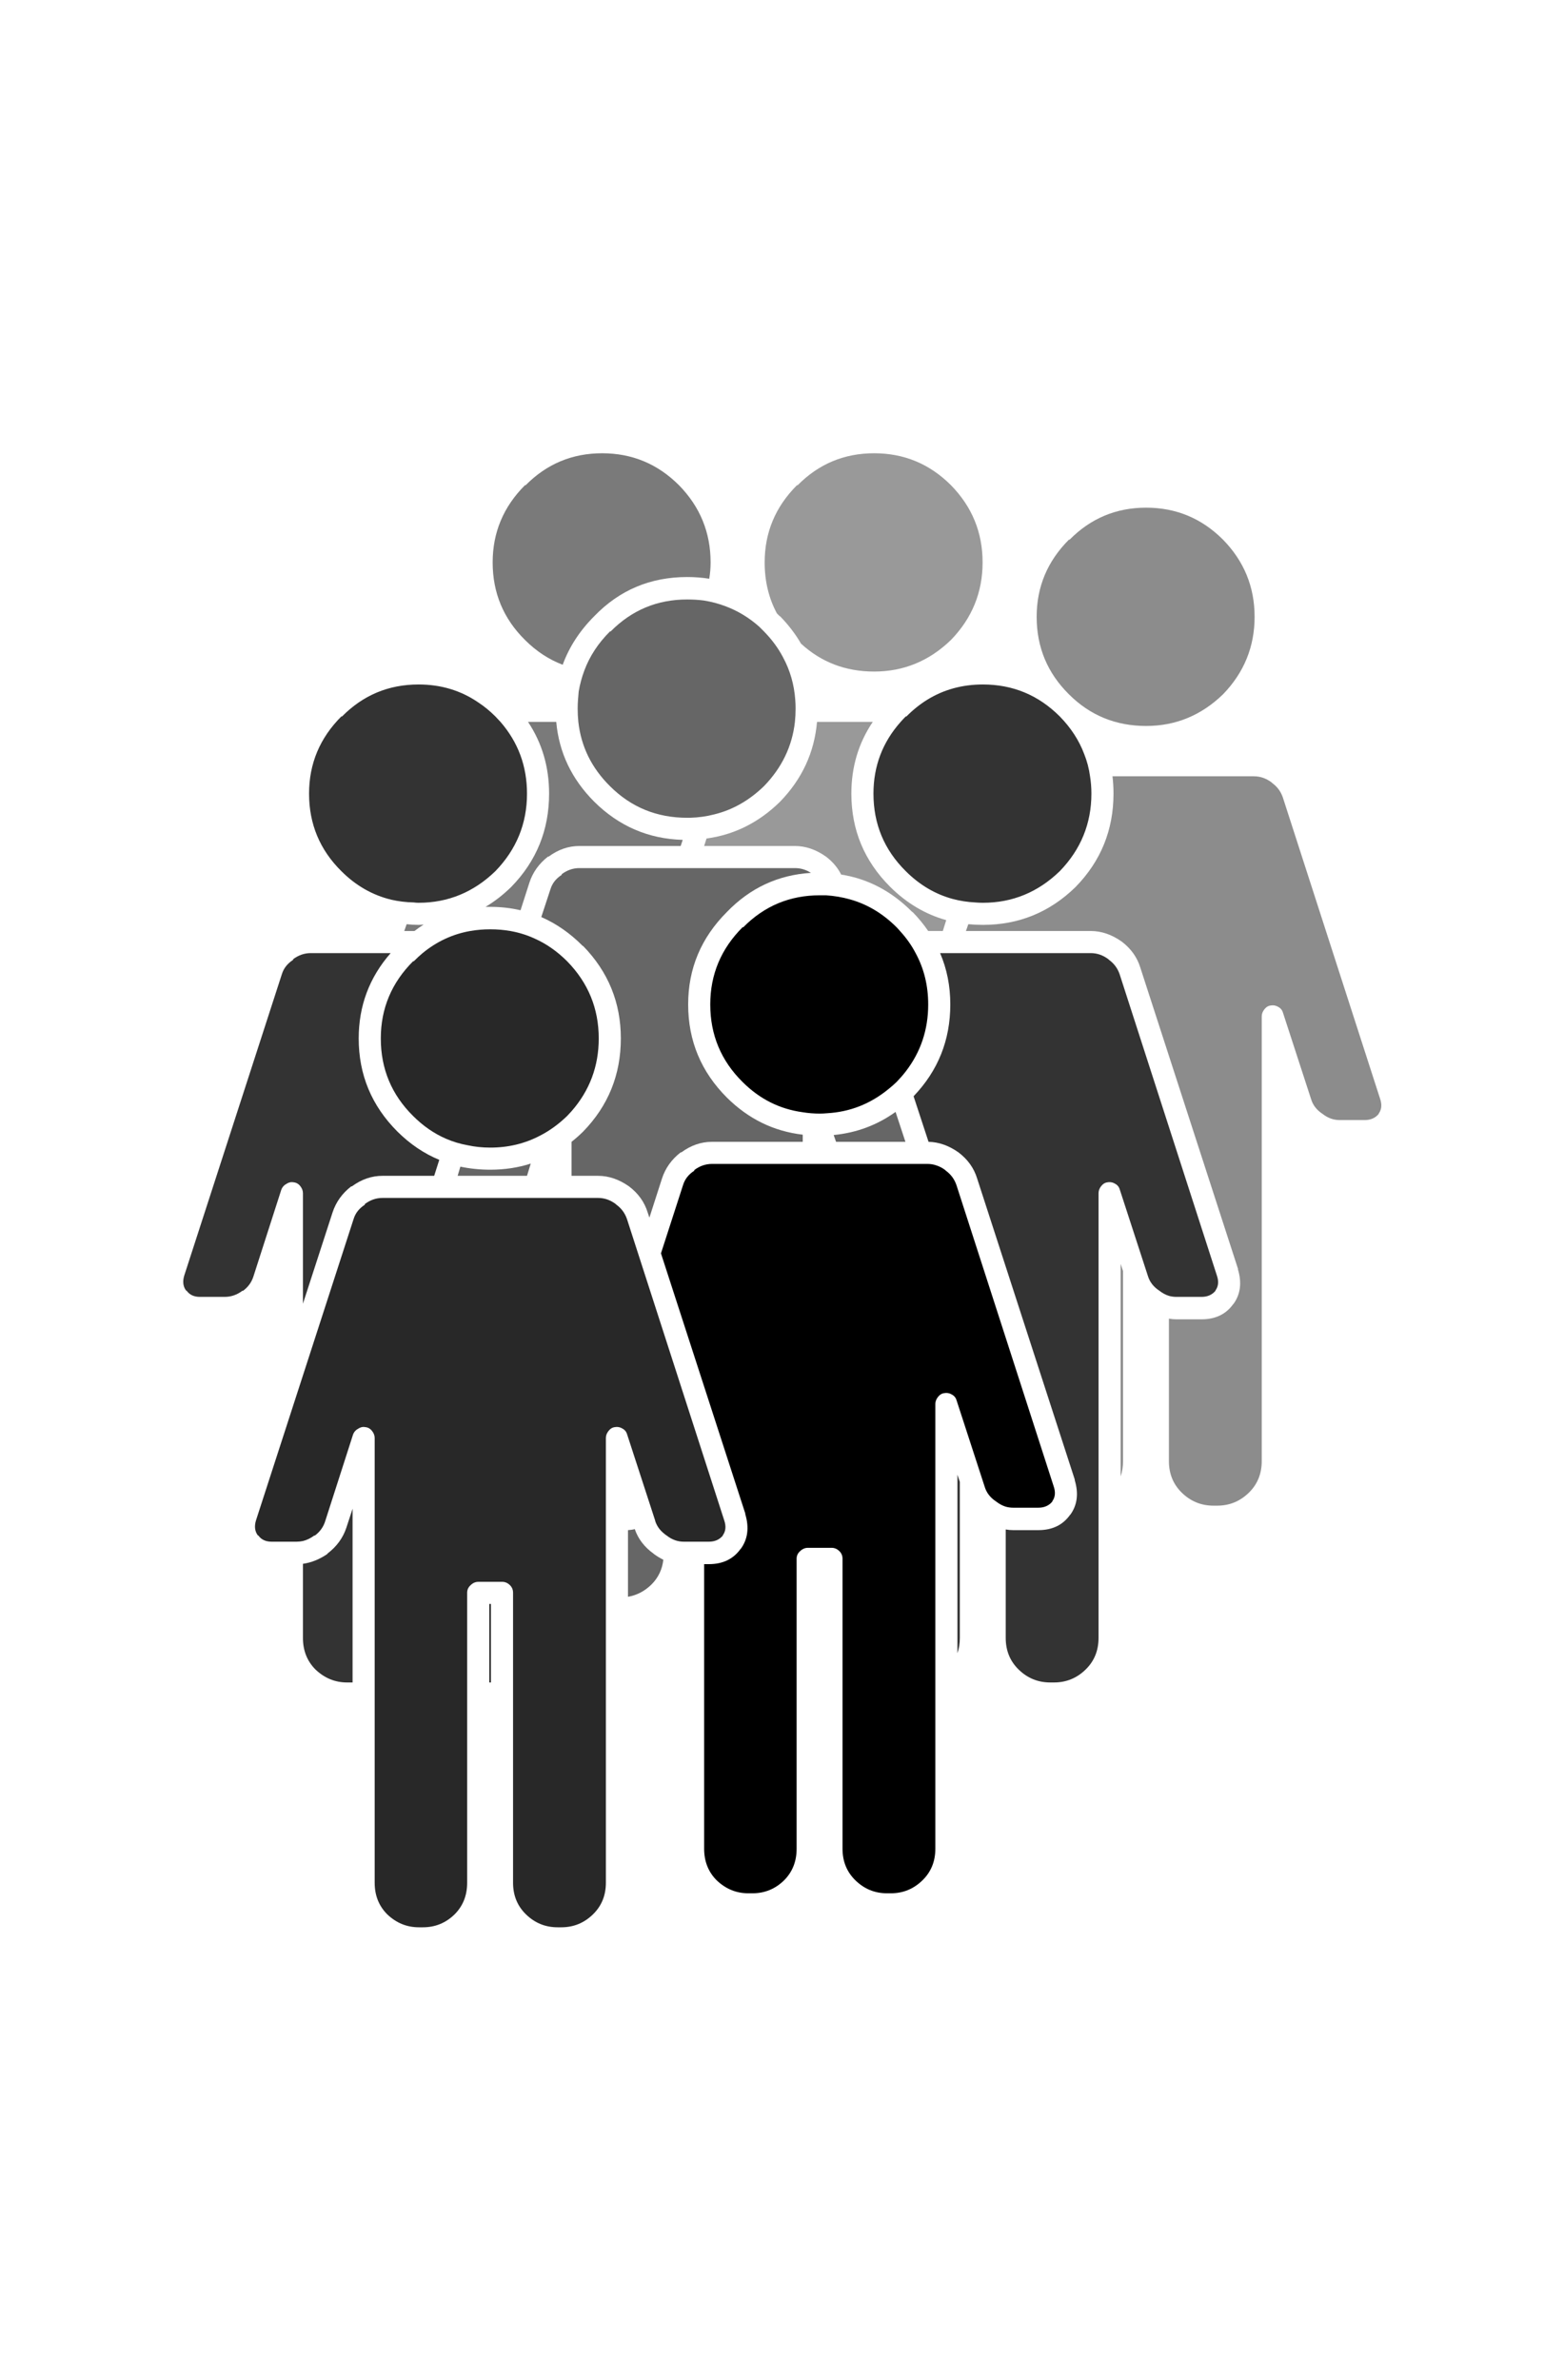
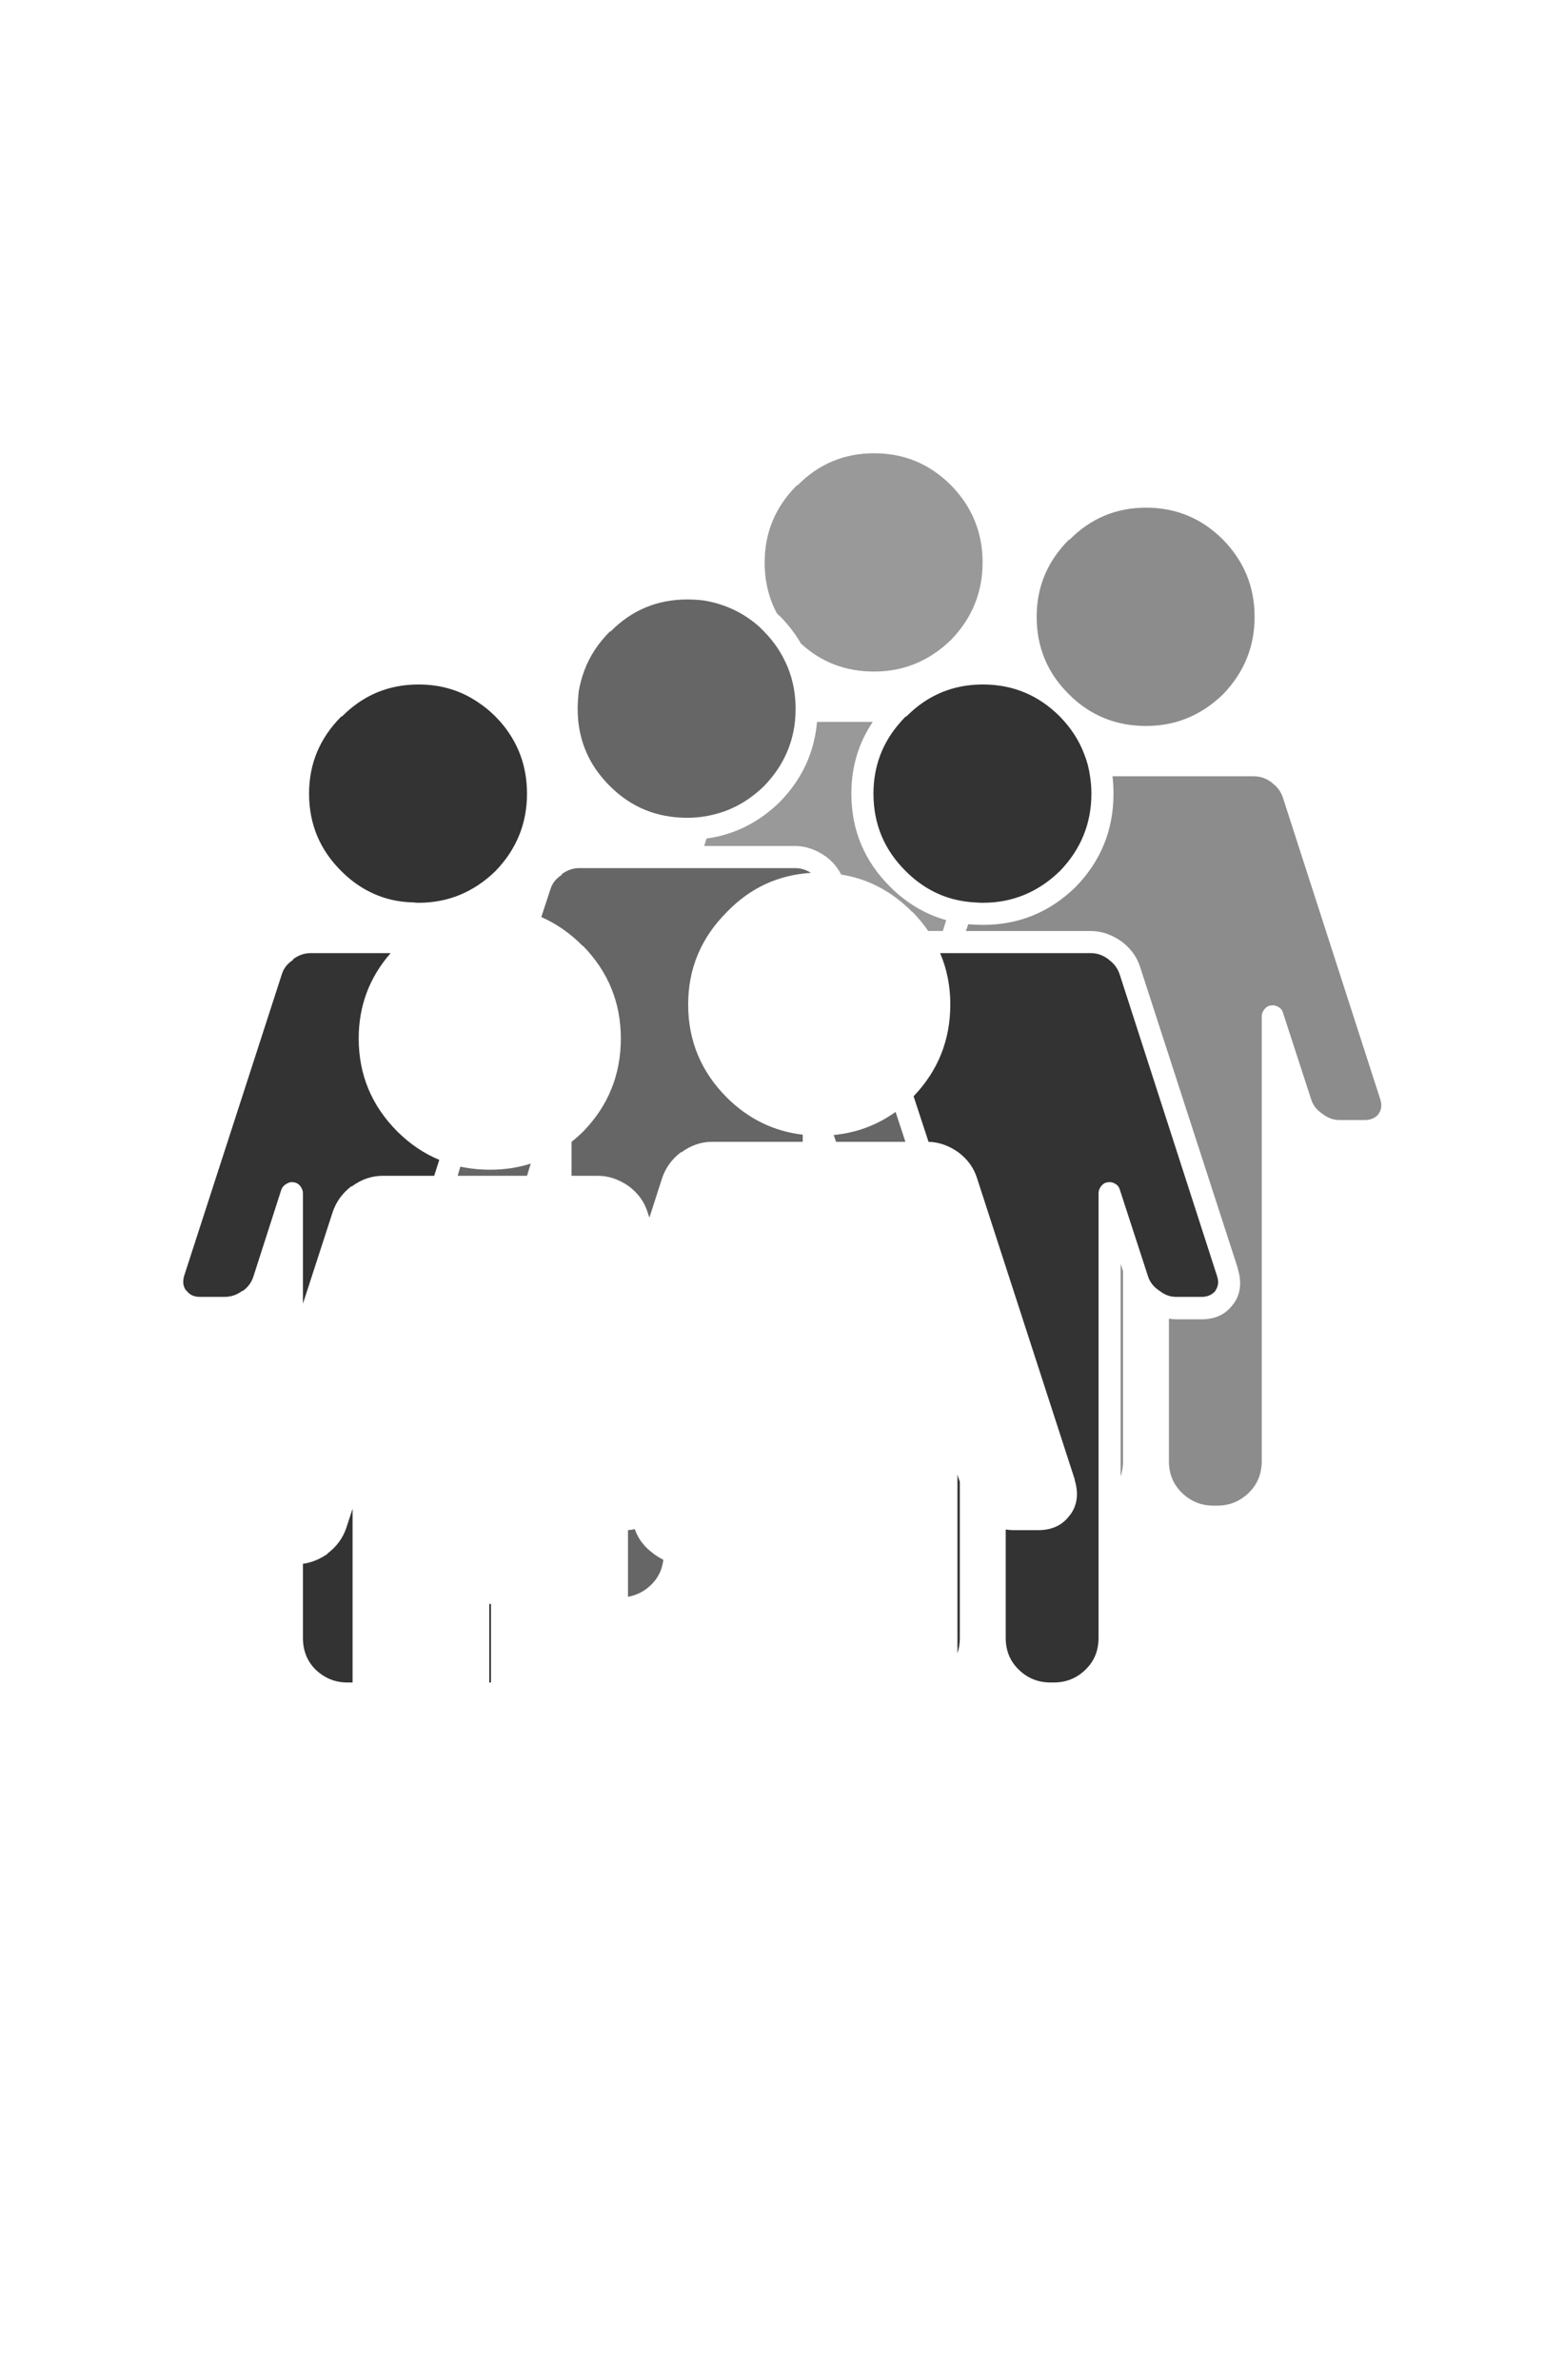
<svg xmlns="http://www.w3.org/2000/svg" xmlns:xlink="http://www.w3.org/1999/xlink" version="1.1" preserveAspectRatio="none" x="0px" y="0px" width="230px" height="350px" viewBox="0 0 230 350">
  <defs>
    <g id="Layer0_0_FILL">
      <path fill="#333333" stroke="none" d=" M 72.2 235.85 L 71.95 235.85 71.95 247.4 72 247.4 Q 72.101 247.4 72.2 247.4 L 72.2 235.85 M 48.15 228.45 L 48.15 228.5 Q 46.398 229.695 44.55 229.95 L 44.55 240.85 Q 44.55 243.65 46.4 245.5 48.4 247.4 51.05 247.4 L 51.65 247.4 Q 51.751 247.4 51.85 247.4 L 51.85 221.85 50.95 224.6 Q 50.2 226.9 48.15 228.45 M 141.15 217.9 L 140.8 216.85 140.8 243.1 Q 141.15 242.068 141.15 240.85 L 141.15 217.9 M 159.45 110.9 Q 158.313 107.866 155.85 105.35 151.15 100.65 144.55 100.65 139.984 100.65 136.35 102.9 134.733 103.902 133.3 105.35 L 133.2 105.35 Q 132.806 105.744 132.45 106.15 128.45 110.647 128.45 116.7 128.45 123.4 133.2 128.1 136.25 131.15 140.15 132.2 141.737 132.615 143.4 132.7 143.984 132.75 144.55 132.75 151.05 132.75 155.85 128.1 160.5 123.3 160.5 116.7 160.5 115.388 160.3 114.15 160.071 112.457 159.45 110.9 M 45.7 140.15 Q 44.3 140.15 43.1 141.05 L 43.1 141.15 Q 41.85 141.95 41.45 143.25 L 27.1 187.55 Q 26.7 188.85 27.35 189.75 L 27.45 189.8 Q 28.1 190.7 29.4 190.7 L 33.05 190.7 Q 34.45 190.7 35.65 189.8 L 35.75 189.8 Q 36.9 188.95 37.3 187.6 L 41.35 175 Q 41.55 174.4 42.1 174.1 42.6 173.75 43.15 173.85 43.75 173.9 44.15 174.4 44.55 174.9 44.55 175.45 L 44.55 191.7 48.9 178.3 Q 49.65 176 51.65 174.45 L 51.75 174.45 Q 53.85 172.9 56.25 172.9 L 63.85 172.9 64.6 170.55 Q 61.248 169.174 58.45 166.4 52.75 160.7 52.75 152.7 52.75 145.515 57.45 140.15 L 45.7 140.15 M 73.6 106.15 Q 73.235 105.744 72.85 105.35 71.671 104.171 70.35 103.3 66.495 100.65 61.55 100.65 54.95 100.65 50.3 105.35 L 50.2 105.35 Q 45.45 110.1 45.45 116.7 45.45 123.4 50.2 128.1 53.398 131.298 57.55 132.3 59.141 132.664 60.85 132.7 61.193 132.75 61.55 132.75 68.05 132.75 72.85 128.1 77.5 123.3 77.5 116.7 77.5 110.647 73.6 106.15 M 164.65 143.25 Q 164.2 141.95 163.1 141.15 L 163 141.05 Q 161.8 140.15 160.4 140.15 L 138.25 140.15 Q 139.75 143.634 139.75 147.7 139.75 155.565 134.35 161.2 L 136.55 167.9 Q 138.821 167.95 140.95 169.45 143 171 143.7 173.3 L 158.05 217.55 158.05 217.65 Q 158.95 220.65 157.35 222.8 L 157.4 222.7 Q 155.8 225 152.7 225 L 149 225 Q 148.442 225 147.9 224.9 L 147.9 240.85 Q 147.9 243.65 149.8 245.5 151.75 247.4 154.45 247.4 L 155 247.4 Q 157.7 247.4 159.65 245.5 161.55 243.65 161.55 240.85 L 161.55 175.45 Q 161.55 174.9 161.95 174.4 162.35 173.9 162.9 173.85 163.5 173.75 164.05 174.1 164.55 174.4 164.7 175 L 168.8 187.6 Q 169.2 188.95 170.5 189.8 171.166 190.321 171.9 190.55 172.432 190.7 173 190.7 L 176.7 190.7 Q 178 190.7 178.75 189.8 L 178.75 189.75 Q 179.4 188.85 178.95 187.55 L 164.65 143.25 Z" />
      <path fill="#666666" stroke="none" d=" M 93.35 224.85 Q 92.851 224.971 92.35 225 L 92.35 234.8 Q 94.298 234.464 95.8 233 97.309 231.491 97.55 229.35 96.851 229.013 96.15 228.5 L 96.1 228.45 Q 94.084 226.997 93.35 224.85 M 122.6 166.9 L 122.95 167.9 133.15 167.9 131.7 163.5 Q 127.654 166.408 122.6 166.9 M 67.7 171.55 L 67.3 172.9 77.5 172.9 78.05 171.1 Q 75.269 172 72.1 172 69.823 172 67.7 171.55 M 80.95 130.75 L 79.6 134.85 Q 82.919 136.295 85.7 139.1 L 85.75 139.1 Q 91.3 144.8 91.3 152.7 91.3 160.7 85.75 166.4 L 85.7 166.45 Q 84.897 167.232 84.05 167.9 L 84.05 172.9 87.95 172.9 Q 90.3 172.9 92.5 174.45 94.55 176 95.25 178.3 L 95.5 179.05 97.35 173.3 Q 98.1 171 100.1 169.45 L 100.2 169.45 Q 102.3 167.9 104.7 167.9 L 118.05 167.9 118.05 166.85 Q 111.646 166.104 106.9 161.4 101.2 155.7 101.2 147.7 101.2 139.8 106.9 134.1 112.006 128.81 119.25 128.35 118.167 127.65 116.9 127.65 L 85.2 127.65 Q 83.8 127.65 82.6 128.55 L 82.6 128.65 Q 81.35 129.45 80.95 130.75 M 89.7 92.85 Q 87.117 95.433 85.95 98.55 85.371 100.077 85.1 101.7 85.044 102.306 85 102.9 84.95 103.541 84.95 104.2 84.95 105.197 85.05 106.15 85.657 111.6 89.7 115.6 94.35 120.25 101.05 120.25 101.266 120.25 101.45 120.25 103.332 120.201 105.05 119.75 109.089 118.759 112.35 115.6 116.299 111.524 116.9 106.15 117 105.196 117 104.2 117 103.541 116.95 102.9 116.708 99.535 115.15 96.65 114.096 94.634 112.35 92.85 111.999 92.499 111.65 92.15 109.39 90.15 106.7 89.15 105.195 88.571 103.5 88.3 102.326 88.15 101.05 88.15 94.45 88.15 89.8 92.85 L 89.7 92.85 Z" />
-       <path fill="#000000" stroke="none" d=" M 104.7 171.15 Q 103.3 171.15 102.1 172.05 L 102.1 172.15 Q 100.85 172.95 100.45 174.25 L 97.2 184.3 109.6 222.55 109.6 222.65 Q 110.5 225.65 108.9 227.8 L 108.95 227.7 Q 107.35 230 104.25 230 L 103.55 230 103.55 271.85 Q 103.55 274.65 105.4 276.5 107.4 278.4 110.05 278.4 L 110.65 278.4 Q 113.35 278.4 115.3 276.5 117.15 274.65 117.15 271.85 L 117.15 229.2 Q 117.15 228.55 117.65 228.1 117.839 227.911 118.05 227.8 118.396 227.6 118.8 227.6 L 122.3 227.6 Q 122.95 227.6 123.45 228.1 123.9 228.55 123.9 229.2 L 123.9 271.85 Q 123.9 274.65 125.8 276.5 127.75 278.4 130.45 278.4 L 131 278.4 Q 133.7 278.4 135.65 276.5 137.55 274.65 137.55 271.85 L 137.55 206.45 Q 137.55 205.9 137.95 205.4 138.35 204.9 138.9 204.85 139.5 204.75 140.05 205.1 140.55 205.4 140.7 206 L 144.8 218.6 Q 145.2 219.95 146.5 220.8 147.166 221.321 147.9 221.55 148.432 221.7 149 221.7 L 152.7 221.7 Q 154 221.7 154.75 220.8 L 154.75 220.75 Q 155.4 219.85 154.95 218.55 L 140.65 174.25 Q 140.2 172.95 139.1 172.15 L 139 172.05 Q 138.364 171.573 137.65 171.35 137.058 171.15 136.4 171.15 L 104.7 171.15 M 136.5 147.7 Q 136.5 143.561 134.65 140.15 133.756 138.433 132.35 136.9 132.116 136.622 131.85 136.35 128.816 133.316 125 132.25 123.298 131.766 121.45 131.65 121.004 131.65 120.55 131.65 113.95 131.65 109.3 136.35 L 109.2 136.35 Q 104.45 141.1 104.45 147.7 104.45 154.4 109.2 159.1 112.956 162.856 118.05 163.55 119.262 163.75 120.55 163.75 121.078 163.75 121.6 163.7 126.661 163.419 130.65 160.15 131.262 159.669 131.85 159.1 132.58 158.346 133.2 157.55 136.5 153.263 136.5 147.7 Z" />
      <path fill="#999999" stroke="none" d=" M 125.2 116.7 Q 125.2 110.814 128.35 106.15 L 120.15 106.15 Q 119.561 112.907 114.7 117.9 L 114.65 117.95 Q 110.004 122.474 103.9 123.3 L 103.55 124.4 116.9 124.4 Q 119.25 124.4 121.45 125.95 122.938 127.075 123.7 128.6 129.625 129.536 134.15 134.1 L 134.2 134.1 Q 135.504 135.439 136.5 136.9 L 138.65 136.9 139.15 135.3 Q 134.555 134.022 130.9 130.4 125.2 124.7 125.2 116.7 M 117.3 71.35 L 117.2 71.35 Q 112.45 76.1 112.45 82.7 112.45 86.845 114.25 90.2 114.46 90.409 114.65 90.6 L 114.7 90.6 Q 116.562 92.512 117.8 94.65 122.275 98.75 128.55 98.75 135.05 98.75 139.85 94.1 144.5 89.3 144.5 82.7 144.5 76.1 139.85 71.35 135.15 66.65 128.55 66.65 121.95 66.65 117.3 71.35 Z" />
-       <path fill="#282828" stroke="none" d=" M 53.65 177.15 Q 52.4 177.95 52 179.25 L 37.65 223.55 Q 37.25 224.85 37.9 225.75 L 38 225.8 Q 38.65 226.7 39.95 226.7 L 43.6 226.7 Q 44.087 226.7 44.55 226.6 45.418 226.387 46.2 225.8 L 46.3 225.8 Q 47.45 224.95 47.85 223.6 L 51.9 211 Q 52.1 210.4 52.65 210.1 53.15 209.75 53.7 209.85 54.3 209.9 54.7 210.4 55.1 210.9 55.1 211.45 L 55.1 276.85 Q 55.1 279.65 56.95 281.5 58.95 283.4 61.6 283.4 L 62.2 283.4 Q 64.9 283.4 66.85 281.5 68.7 279.65 68.7 276.85 L 68.7 234.2 Q 68.7 233.55 69.2 233.1 69.7 232.6 70.35 232.6 L 73.85 232.6 Q 74.5 232.6 75 233.1 75.45 233.55 75.45 234.2 L 75.45 276.85 Q 75.45 279.65 77.35 281.5 79.3 283.4 82 283.4 L 82.55 283.4 Q 85.25 283.4 87.2 281.5 89.1 279.65 89.1 276.85 L 89.1 211.45 Q 89.1 210.9 89.5 210.4 89.9 209.9 90.45 209.85 91.05 209.75 91.6 210.1 92.1 210.4 92.25 211 L 96.35 223.6 Q 96.358 223.627 96.35 223.65 96.71 224.748 97.65 225.5 97.838 225.661 98.05 225.8 99.2 226.7 100.55 226.7 L 104.25 226.7 Q 105.55 226.7 106.3 225.8 L 106.3 225.75 Q 106.95 224.85 106.5 223.55 L 92.2 179.25 Q 91.75 177.95 90.65 177.15 L 90.55 177.05 Q 89.35 176.15 87.95 176.15 L 56.25 176.15 Q 54.85 176.15 53.65 177.05 L 53.65 177.15 M 60.85 141.35 L 60.75 141.35 Q 56 146.1 56 152.7 56 159.4 60.75 164.1 62.96 166.31 65.6 167.45 67.121 168.108 68.75 168.4 70.352 168.75 72.1 168.75 76.061 168.75 79.4 167 81.525 165.916 83.4 164.1 83.737 163.752 84.05 163.4 88.05 158.821 88.05 152.7 88.05 146.1 83.4 141.35 81.209 139.159 78.6 138 76.916 137.229 75.05 136.9 73.622 136.65 72.1 136.65 70.578 136.65 69.15 136.9 65.269 137.585 62.15 140.15 61.487 140.706 60.85 141.35 Z" />
-       <path fill="#7A7A7A" stroke="none" d=" M 59.8 135.9 L 59.45 136.9 60.95 136.9 Q 61.604 136.404 62.3 135.95 61.926 136 61.55 136 60.666 136 59.8 135.9 M 77.65 106.15 Q 80.75 110.814 80.75 116.7 80.75 124.7 75.2 130.4 L 75.15 130.45 Q 73.38 132.173 71.4 133.35 71.747 133.35 72.1 133.35 74.415 133.35 76.55 133.85 L 77.85 129.8 Q 78.6 127.5 80.6 125.95 L 80.7 125.95 Q 82.8 124.4 85.2 124.4 L 100.1 124.4 100.4 123.5 Q 92.828 123.279 87.4 117.9 82.407 112.907 81.8 106.15 L 77.65 106.15 M 99.85 71.35 Q 95.15 66.65 88.55 66.65 81.95 66.65 77.3 71.35 L 77.2 71.35 Q 72.45 76.1 72.45 82.7 72.45 89.4 77.2 94.1 79.691 96.591 82.75 97.75 84.182 93.818 87.4 90.6 92.95 84.85 101.05 84.85 102.745 84.85 104.3 85.1 104.5 83.937 104.5 82.7 104.5 76.1 99.85 71.35 Z" />
      <path fill="#8C8C8C" stroke="none" d=" M 165.15 186.9 L 164.8 185.85 164.8 217.1 Q 165.15 216.068 165.15 214.85 L 165.15 186.9 M 187 115.05 Q 185.8 114.15 184.4 114.15 L 163.6 114.15 Q 163.75 115.395 163.75 116.7 163.75 124.7 158.2 130.4 L 158.15 130.45 Q 152.45 136 144.55 136 143.458 136 142.4 135.9 L 142.05 136.9 160.4 136.9 Q 162.75 136.9 164.95 138.45 167 140 167.7 142.3 L 182.05 186.55 182.05 186.65 Q 182.95 189.65 181.35 191.8 L 181.4 191.7 Q 179.8 194 176.7 194 L 173 194 Q 172.442 194 171.9 193.9 L 171.9 214.85 Q 171.9 217.65 173.8 219.5 175.75 221.4 178.45 221.4 L 179 221.4 Q 181.7 221.4 183.65 219.5 185.55 217.65 185.55 214.85 L 185.55 149.45 Q 185.55 148.9 185.95 148.4 186.35 147.9 186.9 147.85 187.5 147.75 188.05 148.1 188.55 148.4 188.7 149 L 192.8 161.6 Q 193.2 162.95 194.5 163.8 195.65 164.7 197 164.7 L 200.7 164.7 Q 202 164.7 202.75 163.8 L 202.75 163.75 Q 203.4 162.85 202.95 161.55 L 188.65 117.25 Q 188.2 115.95 187.1 115.15 L 187 115.05 M 184.5 90.7 Q 184.5 84.1 179.85 79.35 175.15 74.65 168.55 74.65 161.95 74.65 157.3 79.35 L 157.2 79.35 Q 152.45 84.1 152.45 90.7 152.45 97.4 157.2 102.1 161.85 106.75 168.55 106.75 175.05 106.75 179.85 102.1 184.5 97.3 184.5 90.7 Z" />
    </g>
  </defs>
  <g transform="matrix( 1, 0, 0, 1, 0,0) ">
    <use xlink:href="#Layer0_0_FILL" />
  </g>
</svg>